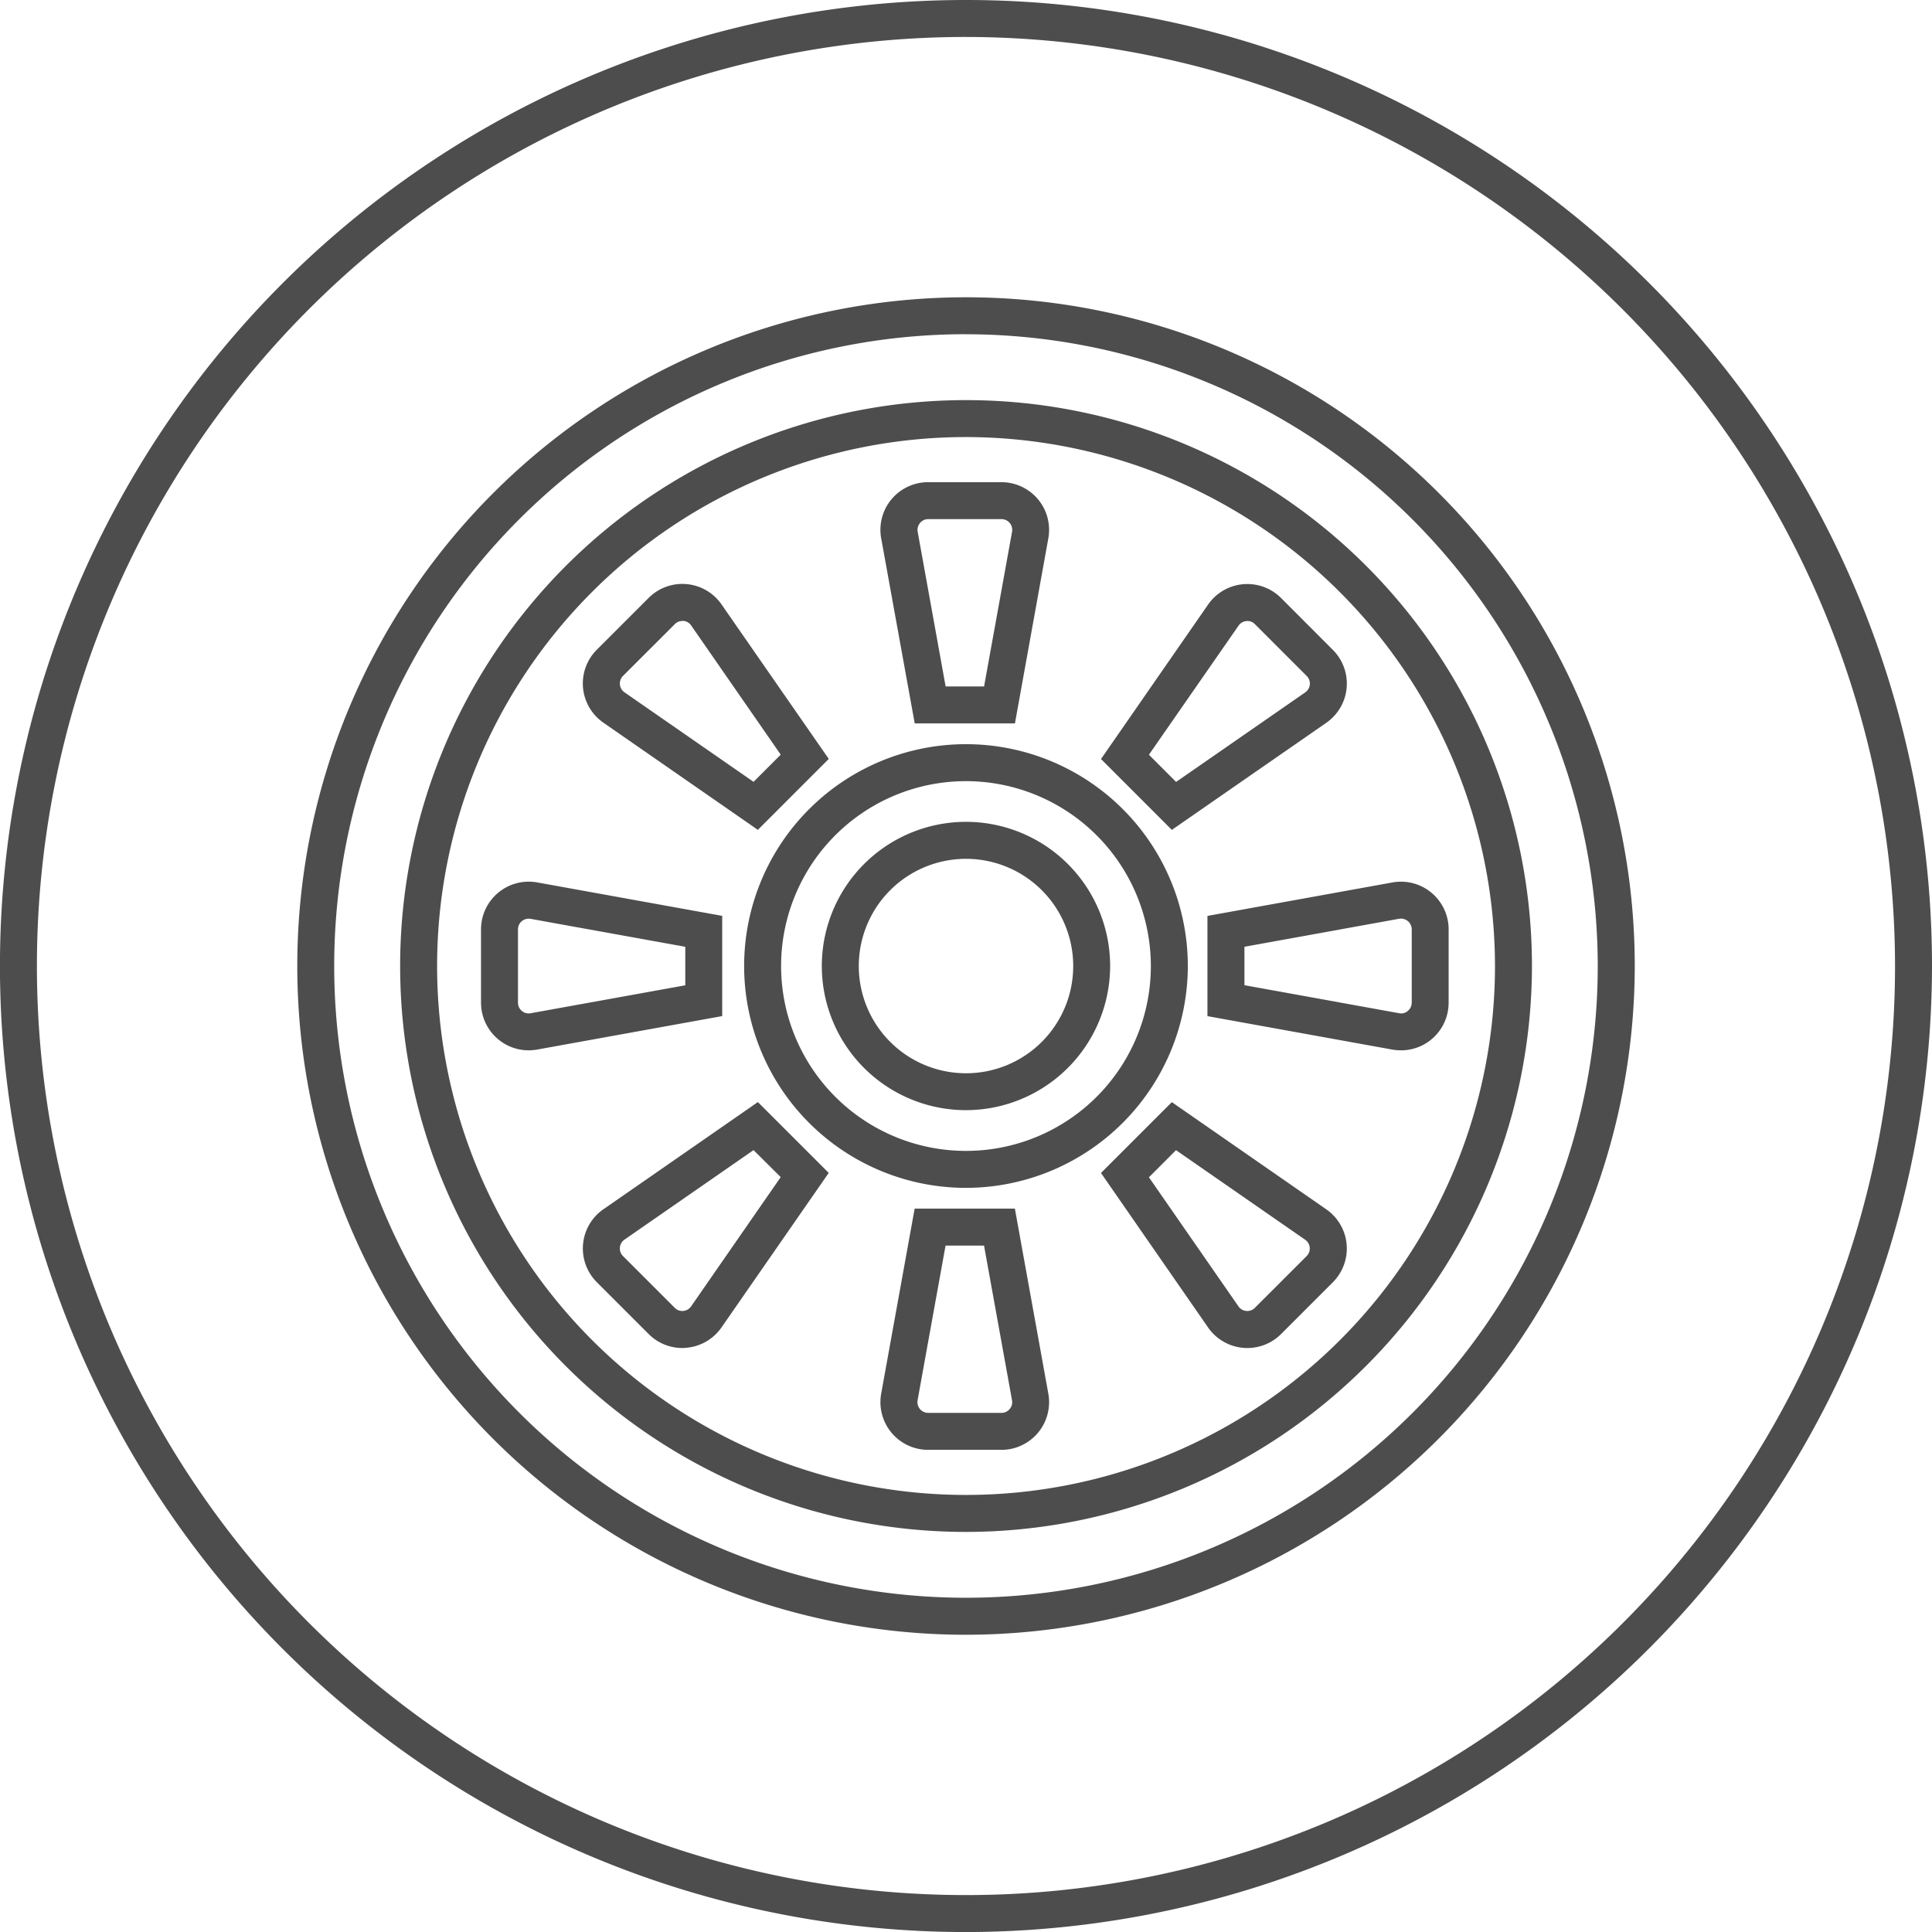
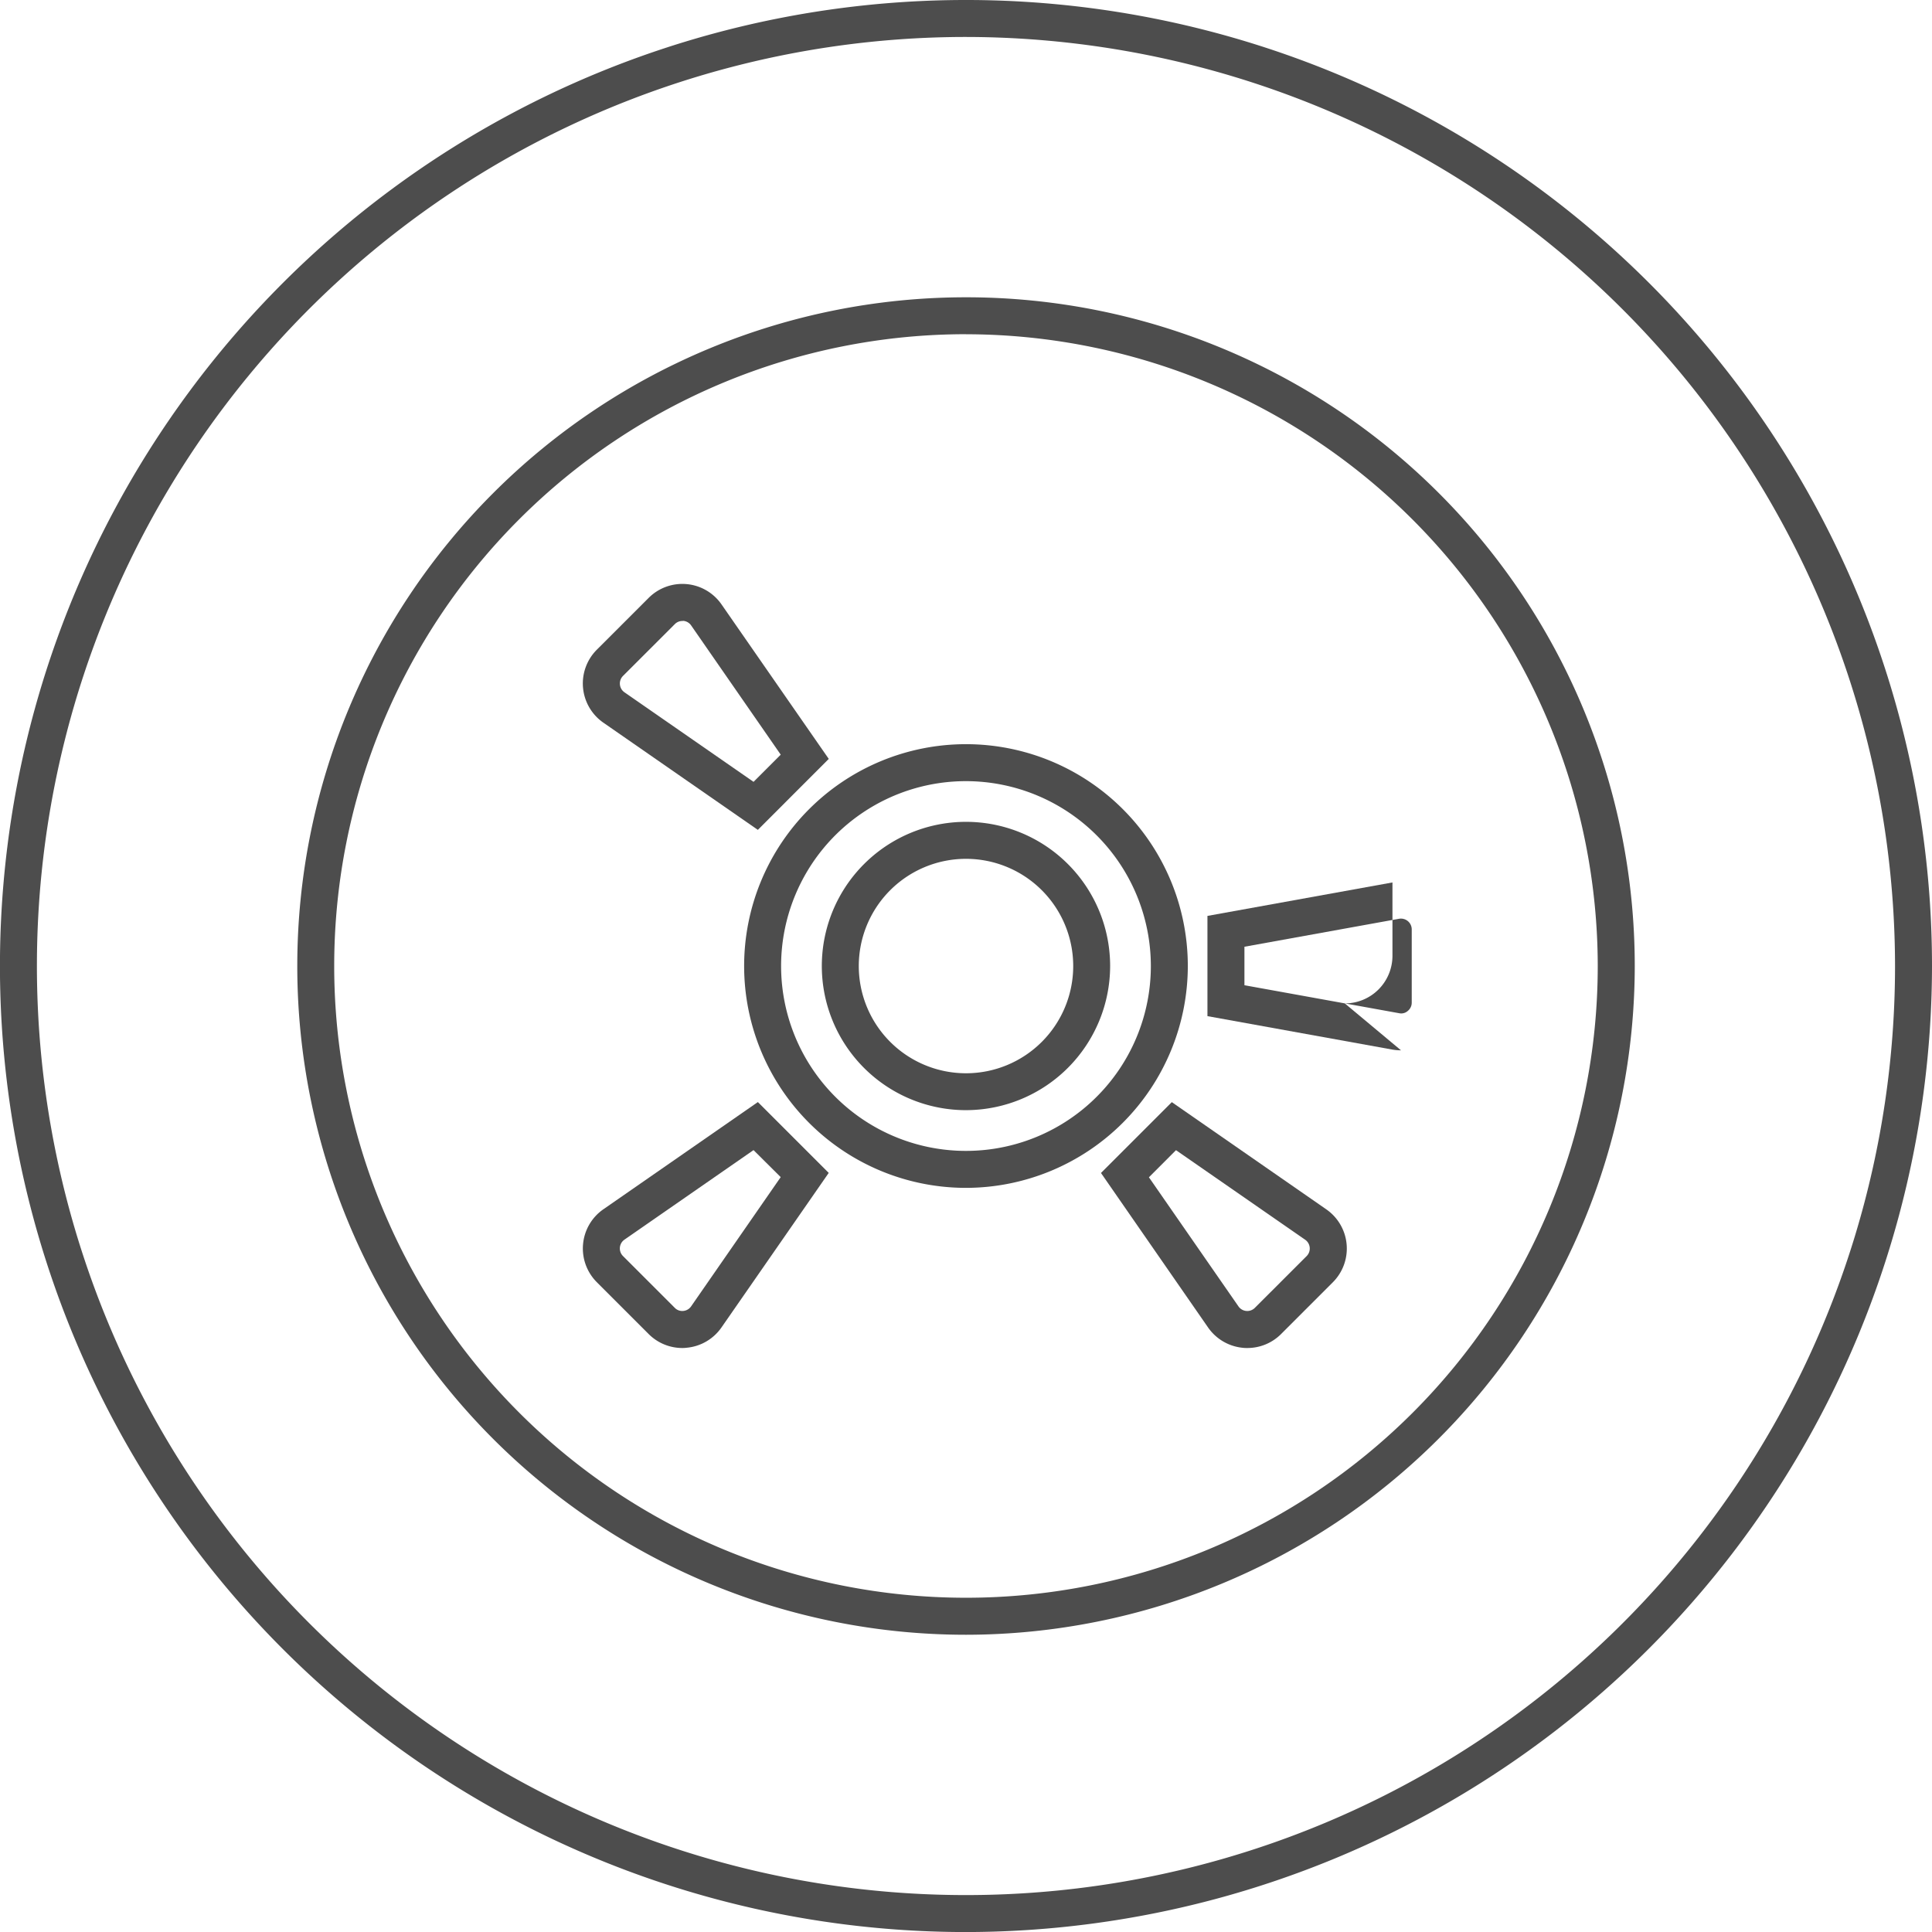
<svg xmlns="http://www.w3.org/2000/svg" width="82.892" height="82.894" viewBox="0 0 82.892 82.894">
  <defs>
    <style>.a{fill:#4d4d4d;}</style>
  </defs>
  <g transform="translate(-373.864 -343.45)">
    <path class="a" d="M415.31,426.344A41.447,41.447,0,1,1,456.756,384.9,41.494,41.494,0,0,1,415.31,426.344Zm0-81.308a39.861,39.861,0,1,0,39.86,39.86A39.905,39.905,0,0,0,415.31,345.036Z" />
-     <path class="a" d="M409.1,402.965a24.28,24.28,0,1,1,24.28-24.281A24.308,24.308,0,0,1,409.1,402.965Zm0-46.975a22.694,22.694,0,1,0,22.694,22.694A22.719,22.719,0,0,0,409.1,355.99Z" transform="translate(6.212 6.212)" />
    <path class="a" d="M410.695,408.973a28.692,28.692,0,1,1,28.693-28.693A28.724,28.724,0,0,1,410.695,408.973Zm0-55.8A27.106,27.106,0,1,0,437.8,380.28,27.136,27.136,0,0,0,410.695,353.175Z" transform="translate(4.615 4.616)" />
    <path class="a" d="M403.755,382.86a9.518,9.518,0,1,1,9.517-9.519A9.529,9.529,0,0,1,403.755,382.86Zm0-17.45a7.932,7.932,0,1,0,7.931,7.931A7.939,7.939,0,0,0,403.755,365.41Z" transform="translate(11.555 11.555)" />
    <path class="a" d="M402.549,378.32a6.185,6.185,0,1,1,6.184-6.185A6.192,6.192,0,0,1,402.549,378.32Zm0-10.783a4.6,4.6,0,1,0,4.6,4.6A4.6,4.6,0,0,0,402.549,367.537Z" transform="translate(12.761 12.761)" />
-     <path class="a" d="M403.739,367h-4.3L398,359.061a2.045,2.045,0,0,1,2.012-2.41h3.147a2.045,2.045,0,0,1,2.012,2.41Zm-2.974-1.586h1.65l1.2-6.634a.461.461,0,0,0-.451-.544h-3.147a.448.448,0,0,0-.351.166.455.455,0,0,0-.1.378Z" transform="translate(13.671 7.487)" />
-     <path class="a" d="M403.162,386.889h-3.147A2.046,2.046,0,0,1,398,384.478l1.436-7.938h4.3l1.435,7.938a2.046,2.046,0,0,1-2.012,2.412Zm-2.4-8.763-1.2,6.634a.463.463,0,0,0,.451.544h3.147a.456.456,0,0,0,.353-.166.45.45,0,0,0,.1-.378l-1.2-6.634Z" transform="translate(13.671 18.766)" />
    <path class="a" d="M397.329,369.988l-6.629-4.6a2.047,2.047,0,0,1-.281-3.128l2.225-2.224a2.044,2.044,0,0,1,3.128.281l4.6,6.627Zm-3.238-8.962a.453.453,0,0,0-.324.135l-2.225,2.224a.46.46,0,0,0,.063.7l5.54,3.843,1.166-1.166-3.841-5.541a.457.457,0,0,0-.337-.2Z" transform="translate(9.05 9.067)" />
    <path class="a" d="M410.286,384.173c-.061,0-.122,0-.185-.008a2.05,2.05,0,0,1-1.5-.873l-4.595-6.629,3.039-3.039,6.629,4.6a2.047,2.047,0,0,1,.279,3.13l-2.222,2.222A2.04,2.04,0,0,1,410.286,384.173Zm-4.223-7.325,3.843,5.541a.46.46,0,0,0,.7.063l2.225-2.224a.46.46,0,0,0-.063-.7l-5.543-3.843Z" transform="translate(17.095 17.113)" />
-     <path class="a" d="M389.077,374.824a2.046,2.046,0,0,1-2.044-2.045v-3.145a2.048,2.048,0,0,1,2.412-2.014l7.936,1.435v4.3l-7.937,1.436A2.2,2.2,0,0,1,389.077,374.824Zm0-5.649a.47.47,0,0,0-.293.107.453.453,0,0,0-.165.353v3.145a.453.453,0,0,0,.165.353.445.445,0,0,0,.378.1l6.635-1.2v-1.65l-6.634-1.2A.568.568,0,0,0,389.077,369.175Z" transform="translate(7.469 13.69)" />
-     <path class="a" d="M415.226,374.824a2.245,2.245,0,0,1-.367-.031l-7.938-1.436v-4.3l7.938-1.436a2.046,2.046,0,0,1,2.41,2.014v3.145a2.043,2.043,0,0,1-2.044,2.045Zm-6.718-2.793,6.634,1.2a.421.421,0,0,0,.378-.1.454.454,0,0,0,.166-.353v-3.145a.463.463,0,0,0-.544-.453l-6.634,1.2Z" transform="translate(18.748 13.69)" />
+     <path class="a" d="M415.226,374.824a2.245,2.245,0,0,1-.367-.031l-7.938-1.436v-4.3l7.938-1.436v3.145a2.043,2.043,0,0,1-2.044,2.045Zm-6.718-2.793,6.634,1.2a.421.421,0,0,0,.378-.1.454.454,0,0,0,.166-.353v-3.145a.463.463,0,0,0-.544-.453l-6.634,1.2Z" transform="translate(18.748 13.69)" />
    <path class="a" d="M394.09,384.173a2.041,2.041,0,0,1-1.446-.6l-2.224-2.224a2.047,2.047,0,0,1,.281-3.128l6.629-4.6,3.04,3.039-4.6,6.629a2.044,2.044,0,0,1-1.5.873C394.212,384.17,394.151,384.173,394.09,384.173Zm3.054-8.491-5.54,3.843a.46.46,0,0,0-.063.7l2.224,2.224a.445.445,0,0,0,.367.133.456.456,0,0,0,.337-.2l3.841-5.541Z" transform="translate(9.05 17.113)" />
-     <path class="a" d="M407.046,369.988l-3.039-3.04,4.595-6.627a2.047,2.047,0,0,1,3.131-.281l2.221,2.224a2.045,2.045,0,0,1-.279,3.128Zm-.983-3.224,1.166,1.166,5.543-3.843a.459.459,0,0,0,.063-.7l-2.224-2.225a.439.439,0,0,0-.368-.133.462.462,0,0,0-.337.2Z" transform="translate(17.095 9.068)" />
  </g>
</svg>